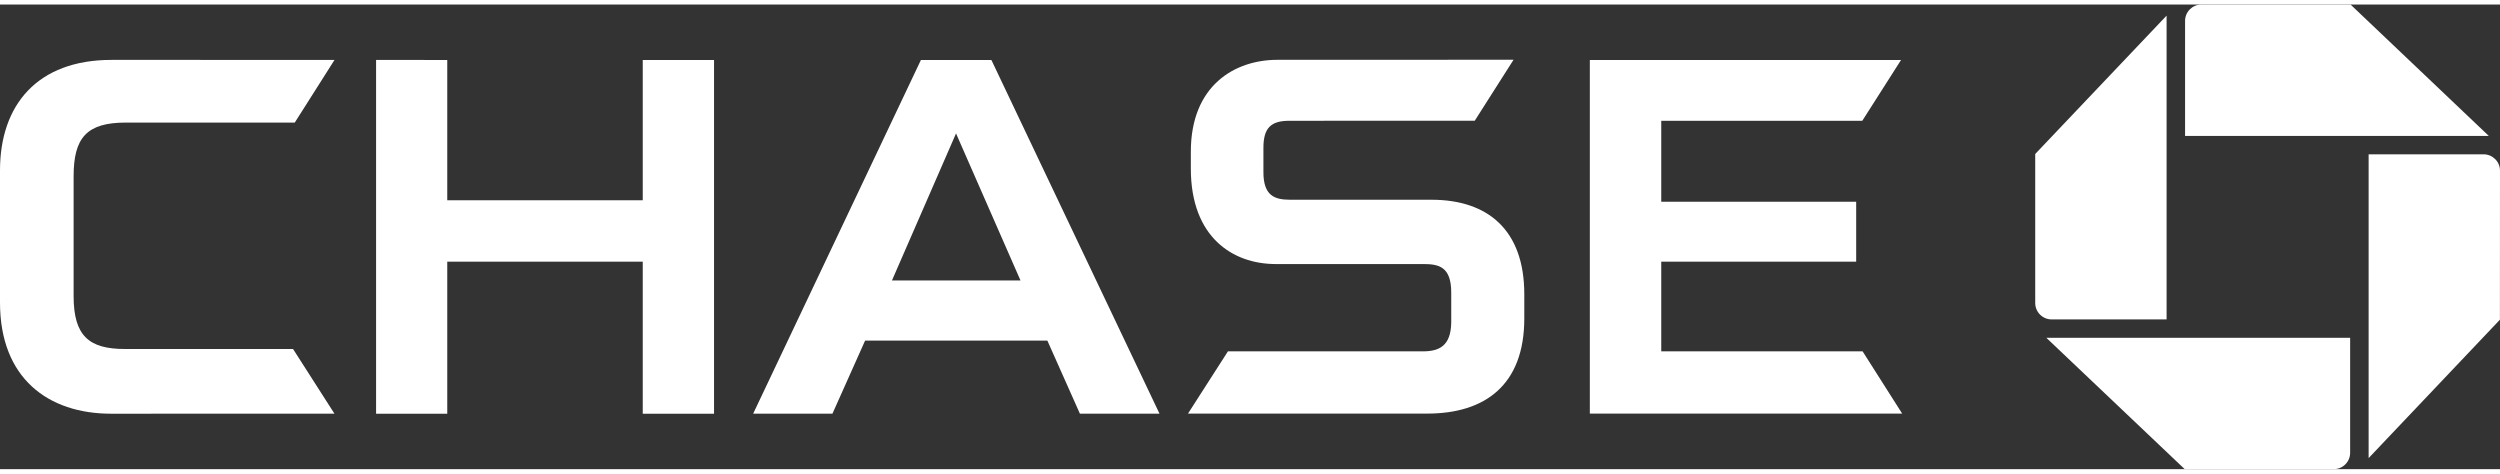
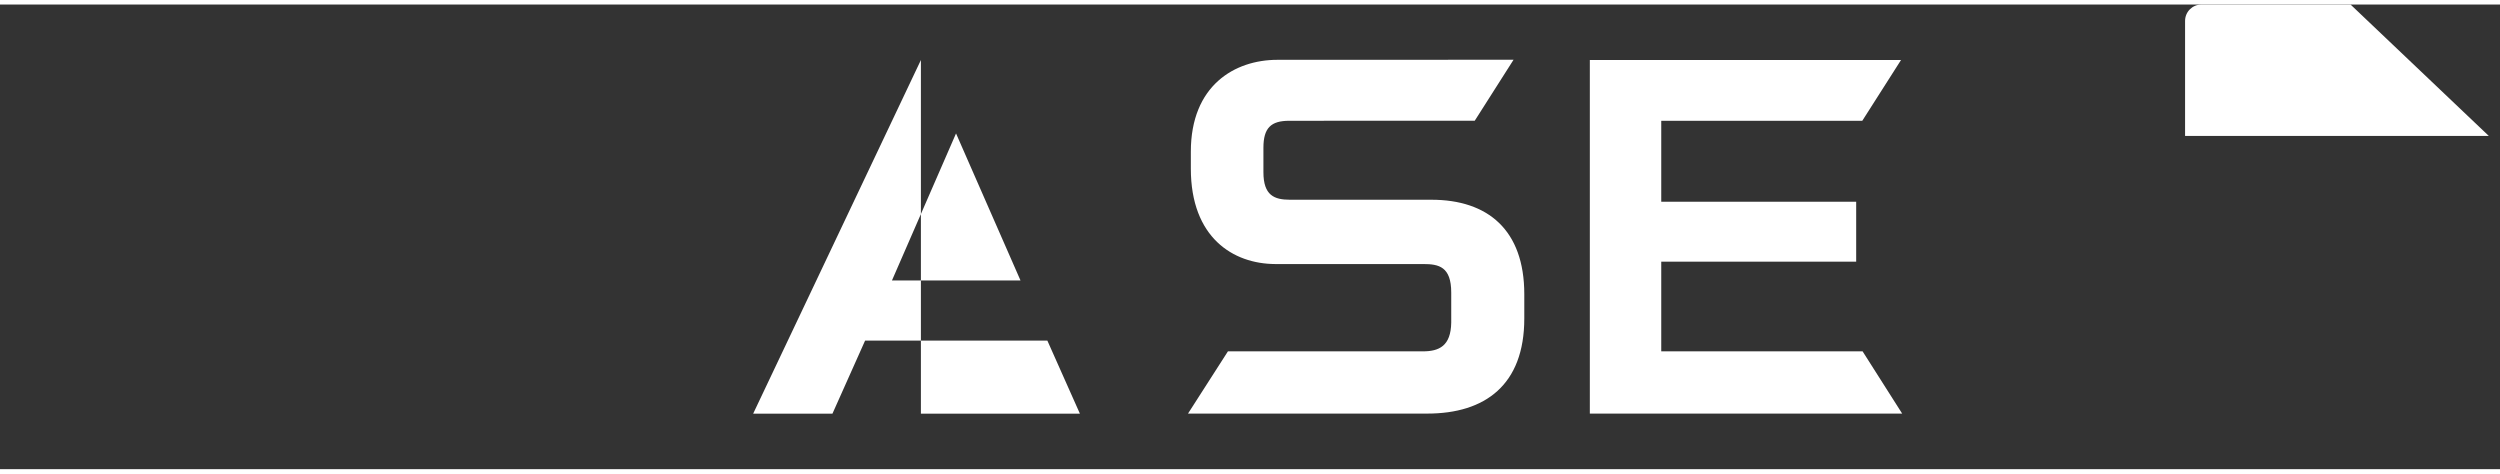
<svg xmlns="http://www.w3.org/2000/svg" viewBox="0 0 62.626 11.639" width="95" height="18">
  <rect x="0" y="0" width="62.626" height="11.639" fill="#333333" stroke="none" />
  <title>CHASE</title>
  <g>
    <g>
      <path fill="#ffffff" d="M55.147,0c-0.227,0-0.41,0.184-0.41,0.411v2.881h7.609L58.882,0L55.147,0z" />
-       <path fill="#ffffff" d="M62.626,4.163c0-0.227-0.184-0.411-0.412-0.411h-2.879v7.61l3.289-3.467L62.626,4.163z" />
-       <path fill="#ffffff" d="M58.462,11.639c0.227,0,0.41-0.184,0.41-0.411v-2.88h-7.611l3.467,3.291L58.462,11.639z" />
-       <path fill="#ffffff" d="M50.983,7.476c0,0.227,0.184,0.412,0.41,0.412h2.881v-7.61l-3.291,3.466V7.476z" />
    </g>
    <g>
-       <polygon fill="#ffffff" points="16.101,1.389 16.101,4.903 11.204,4.903 11.204,1.389 9.421,1.388 9.421,10.25 11.204,10.25 11.204,6.442 16.101,6.442 16.101,10.25 17.887,10.25 17.887,1.389   " />
      <polygon fill="#ffffff" points="39.826,1.389 39.826,10.247 47.65,10.247 46.659,8.688 41.615,8.688 41.615,6.442 46.498,6.442 46.498,4.94 41.615,4.94 41.615,2.912 46.651,2.912 47.622,1.389   " />
-       <path fill="#ffffff" d="M2.792,1.387C0.936,1.387,0,2.515,0,4.156v3.308c0,1.899,1.207,2.786,2.783,2.786l5.595-0.001 l-1.037-1.62H3.128c-0.895,0-1.284-0.323-1.284-1.325V4.303c0-0.968,0.328-1.346,1.308-1.346h4.232l0.996-1.57H2.792z" />
      <path fill="#ffffff" d="M32,1.385c-1.072,0-2.169,0.644-2.169,2.301v0.425c0,1.726,1.057,2.385,2.113,2.39h3.711 c0.386,0,0.699,0.064,0.699,0.715l0,0.753c-0.01,0.584-0.302,0.719-0.711,0.719H30.76l-1,1.559h5.996 c1.446,0,2.428-0.719,2.428-2.381v-0.61c0-1.607-0.912-2.366-2.326-2.366h-3.543c-0.393,0-0.666-0.107-0.666-0.689 c0-0.001,0-0.613,0-0.613c0-0.496,0.188-0.676,0.646-0.676l4.648-0.002l0.972-1.527L32,1.385z" />
-       <path fill="#ffffff" d="M23.949,3.229l1.615,3.683h-3.22L23.949,3.229z M23.069,1.39l-4.202,8.859h1.986l0.818-1.83h4.566 l0.815,1.83h1.994L24.835,1.39H23.069z" />
+       <path fill="#ffffff" d="M23.949,3.229l1.615,3.683h-3.22L23.949,3.229z M23.069,1.39l-4.202,8.859h1.986l0.818-1.83h4.566 l0.815,1.83h1.994H23.069z" />
    </g>
  </g>
</svg>